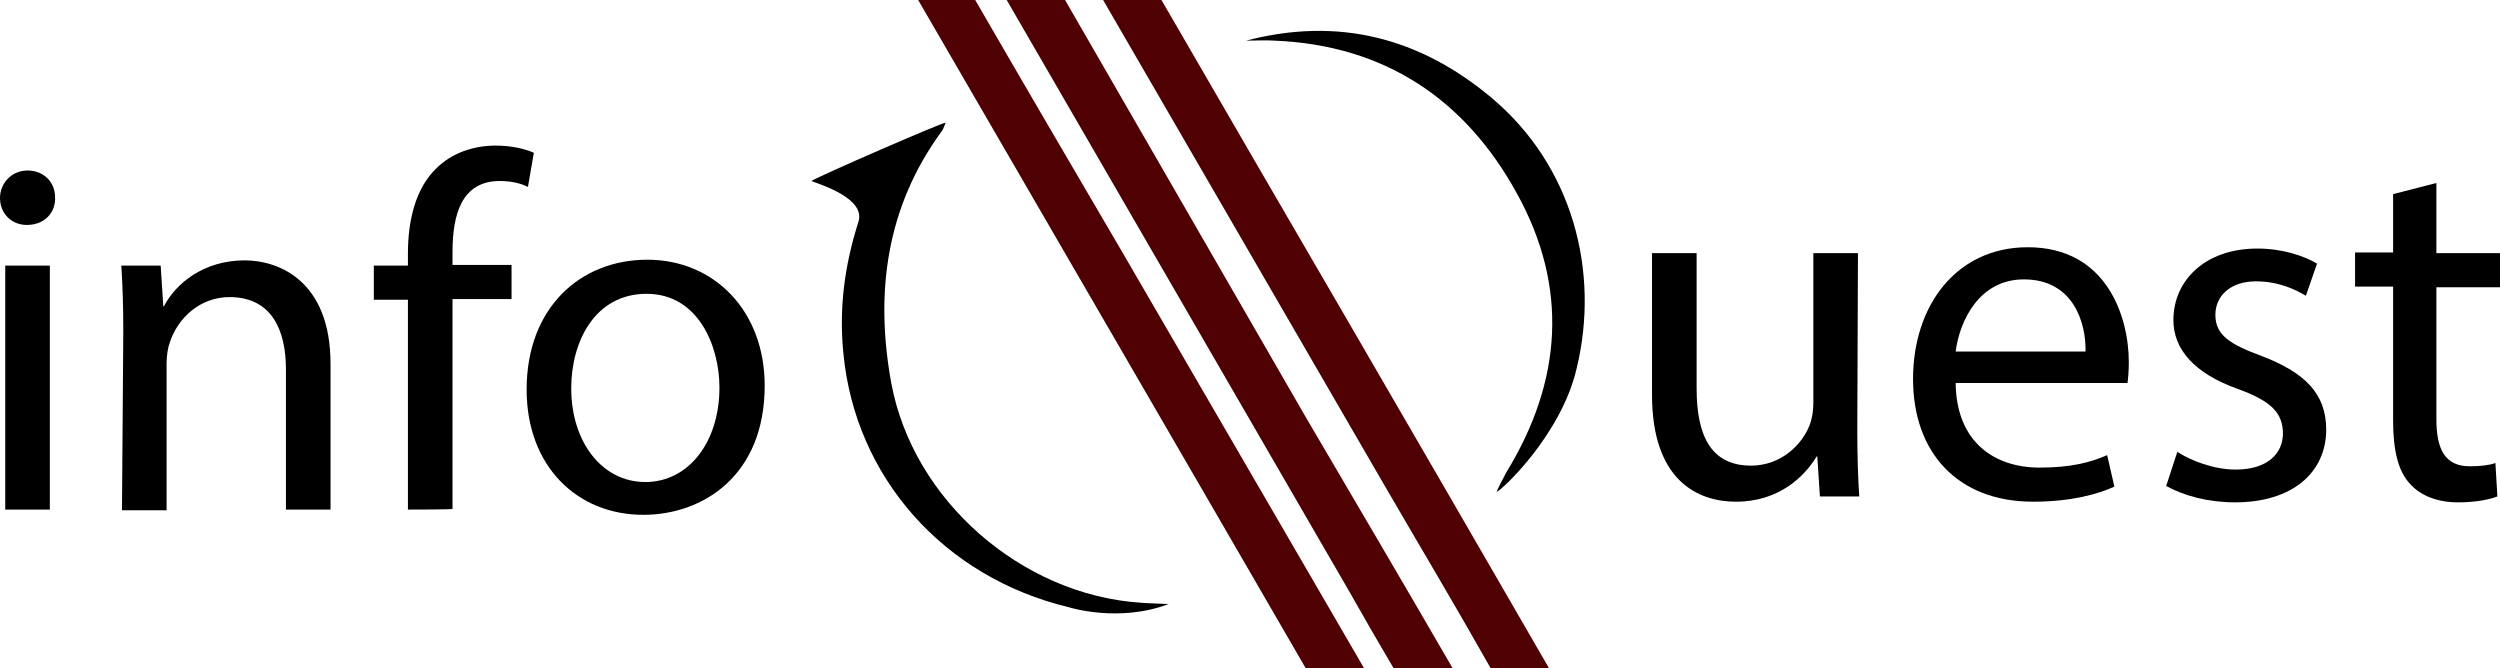
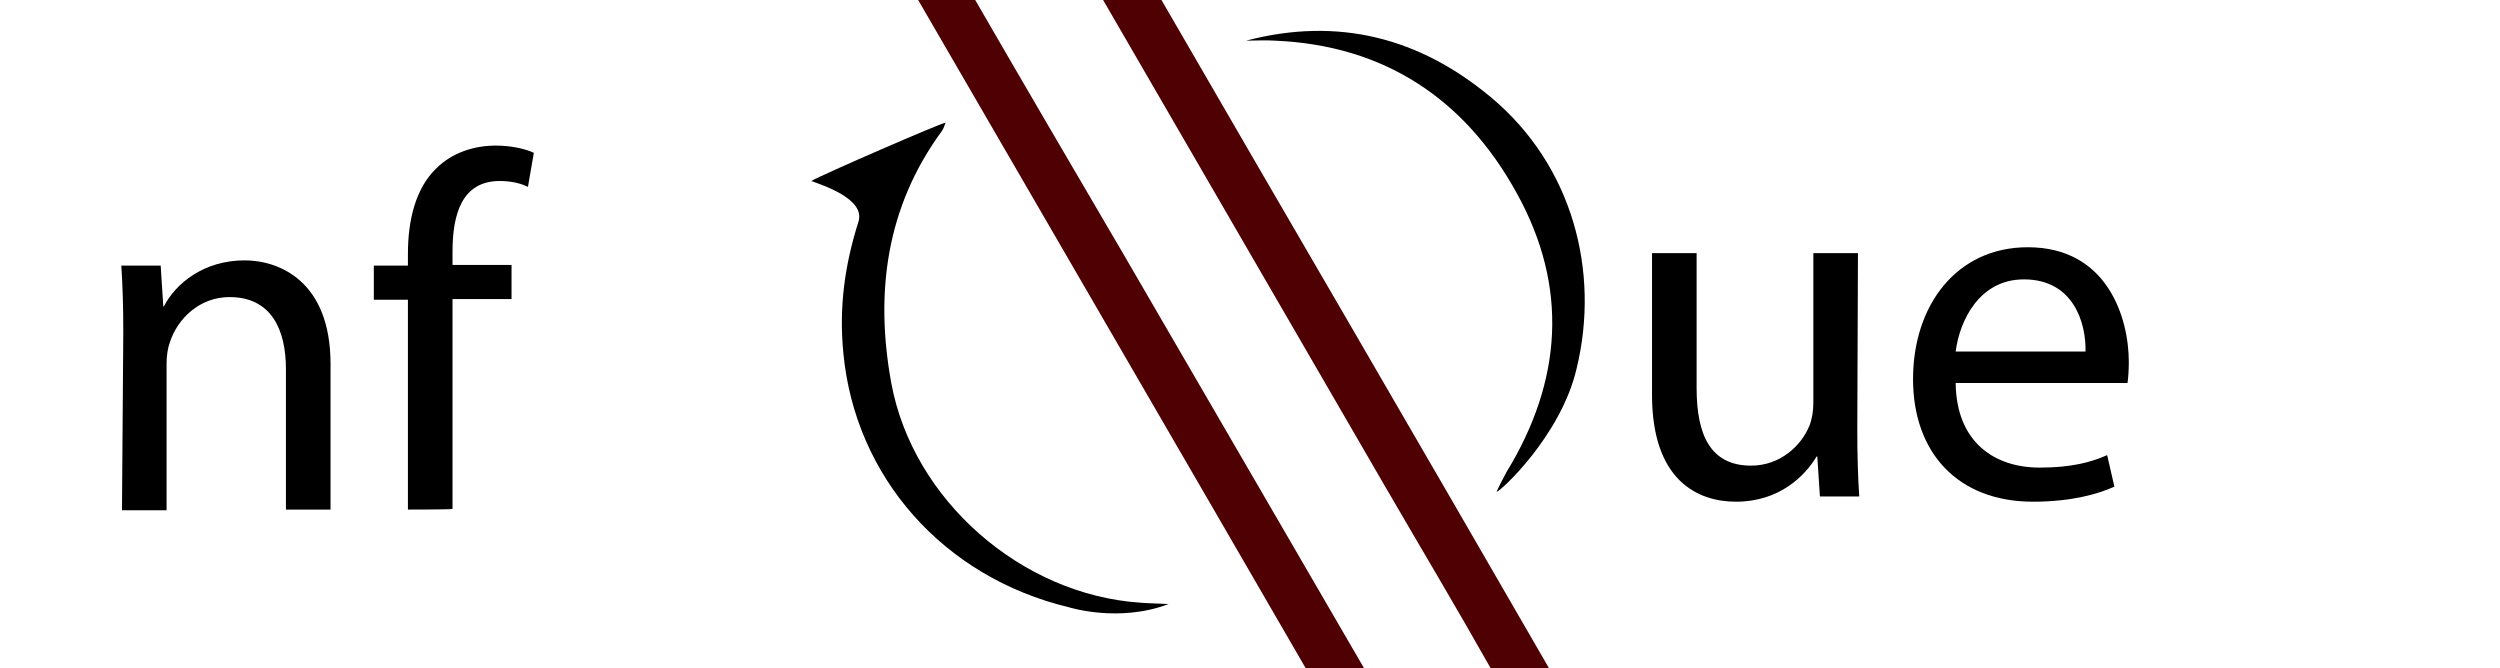
<svg xmlns="http://www.w3.org/2000/svg" version="1.1" id="Layer_2_00000107547495745461428650000005467561424130471324_" x="0px" y="0px" viewBox="0 0 381.2 101.9" style="enable-background:new 0 0 381.2 101.9;" xml:space="preserve">
  <style type="text/css">
	.st0{fill:#4F0003;}
</style>
  <g id="Layer_1-2">
    <g>
-       <path class="st0" d="M162.4,0h-8.9c17.4,30.1,34.9,60.2,52.3,90.3c2.2,3.9,4.4,7.7,6.7,11.6h9c-7.4-12.8-14.9-25.5-22.4-38.3    C186.9,42.4,174.6,21.2,162.4,0L162.4,0z" />
      <path class="st0" d="M148.7,0H140c15.2,26.2,30.4,52.4,45.6,78.6c4.5,7.8,9,15.5,13.5,23.3h8.9c-12.3-21.2-24.6-42.3-36.9-63.5    C163.6,25.6,156.1,12.8,148.7,0z" />
      <path d="M178.2,92.1c-7.6,2.9-15.2,0.5-15.2,0.5c-19.2-4.6-32.6-19.9-34.4-38.7c-0.7-7,0.2-13.5,2.3-20.1c1.1-3.5-5.6-5.6-7.2-6.2    c1.5-0.9,19.9-8.9,20.5-8.9c-0.2,0.4-0.3,0.9-0.6,1.3c-8.5,11.6-10.2,24.7-7.7,38.4c3.3,17.9,19.9,32.3,38,33.5    C175,92,176.2,92,178.2,92.1L178.2,92.1z" />
      <path d="M190,6.2c14.1-3.7,26.5-0.4,37.3,8.6c12.5,10.4,16.7,26.6,13.1,41.4C238,66.5,228.7,75,228.2,75c0.1-0.3,1.1-2.3,1.5-3    c8.5-13.9,9.5-28.2,1.6-42.5c-7.9-14.4-20.2-22.6-36.9-23.3C193,6.1,191.5,6.2,190,6.2L190,6.2z" />
      <g>
-         <path d="M8.4,30.1c0.1,2.3-1.6,4.2-4.3,4.2c-2.4,0-4.1-1.8-4.1-4.1s1.8-4.2,4.2-4.2S8.4,27.7,8.4,30.1L8.4,30.1z M0.8,77.7V40.5     h6.8v37.2H0.8z" />
        <path d="M18.8,50.6c0-3.8-0.1-7-0.3-10.1h6l0.4,6.2H25c1.8-3.5,6.1-7,12.3-7c5.2,0,13.1,3.1,13.1,15.8v22.2h-6.8V56.3     c0-6-2.2-11-8.6-11c-4.5,0-7.9,3.2-9.1,6.9c-0.3,0.8-0.5,2-0.5,3.2v22.4h-6.8L18.8,50.6L18.8,50.6z" />
        <path d="M62.2,77.7v-32h-5.2v-5.2h5.2v-1.8c0-5.2,1.2-10,4.3-13c2.5-2.5,5.9-3.5,9.1-3.5c2.4,0,4.5,0.5,5.8,1.1l-0.9,5.2     c-1-0.5-2.4-0.9-4.3-0.9c-5.8,0-7.2,5.1-7.2,10.8v2h9v5.2h-9v32C68.9,77.7,62.2,77.7,62.2,77.7z" />
-         <path d="M116.6,58.8c0,13.8-9.5,19.7-18.5,19.7c-10.1,0-17.8-7.4-17.8-19.1c0-12.5,8.2-19.8,18.4-19.8S116.6,47.4,116.6,58.8     L116.6,58.8z M87.1,59.2c0,8.2,4.7,14.3,11.3,14.3s11.3-6.1,11.3-14.4c0-6.3-3.2-14.3-11.1-14.3S87.1,52.1,87.1,59.2L87.1,59.2z" />
      </g>
      <g>
        <path d="M283.2,65.6c0,3.8,0.1,7.2,0.3,10.1h-6l-0.4-6.1H277c-1.8,3-5.7,6.9-12.3,6.9c-5.8,0-12.8-3.2-12.8-16.3V38.6h6.8v20.6     c0,7.1,2.1,11.8,8.3,11.8c4.5,0,7.7-3.1,8.9-6.1c0.4-1,0.6-2.2,0.6-3.5V38.6h6.8L283.2,65.6L283.2,65.6z" />
        <path d="M298.2,58.4c0.1,9.1,6,12.9,12.8,12.9c4.8,0,7.8-0.8,10.3-1.9l1.1,4.8c-2.4,1.1-6.5,2.3-12.4,2.3     c-11.5,0-18.3-7.5-18.3-18.7s6.6-20.1,17.5-20.1c12.1,0,15.4,10.7,15.4,17.5c0,1.4-0.1,2.5-0.2,3.2L298.2,58.4L298.2,58.4z      M318,53.6c0.1-4.3-1.8-11-9.4-11c-6.8,0-9.8,6.3-10.4,11L318,53.6L318,53.6z" />
-         <path d="M332,68.9c2,1.3,5.5,2.7,8.9,2.7c4.9,0,7.2-2.5,7.2-5.5c0-3.2-1.9-5-6.9-6.8c-6.7-2.4-9.8-6.1-9.8-10.5     c0-6,4.8-10.9,12.8-10.9c3.8,0,7.1,1.1,9.1,2.3l-1.7,4.9c-1.5-0.9-4.1-2.2-7.6-2.2c-4,0-6.2,2.3-6.2,5.1c0,3.1,2.2,4.5,7.1,6.3     c6.5,2.5,9.8,5.7,9.8,11.2c0,6.5-5.1,11.1-13.9,11.1c-4.1,0-7.8-1-10.5-2.5L332,68.9L332,68.9z" />
-         <path d="M371.5,27.9v10.7h9.7v5.2h-9.7v20.1c0,4.6,1.3,7.2,5.1,7.2c1.8,0,3.1-0.2,3.9-0.5l0.3,5.1c-1.3,0.5-3.4,0.9-6,0.9     c-3.1,0-5.7-1-7.3-2.8c-1.9-2-2.6-5.3-2.6-9.7V43.7h-5.8v-5.2h5.8v-8.9L371.5,27.9L371.5,27.9z" />
      </g>
      <path class="st0" d="M177.1,0h-8.9c14.3,24.7,28.6,49.3,42.9,74c5.4,9.3,10.9,18.5,16.2,27.9h8.9C226.1,84.4,216,67,205.9,49.6    C196.3,33.1,186.7,16.6,177.1,0L177.1,0z" />
    </g>
  </g>
</svg>